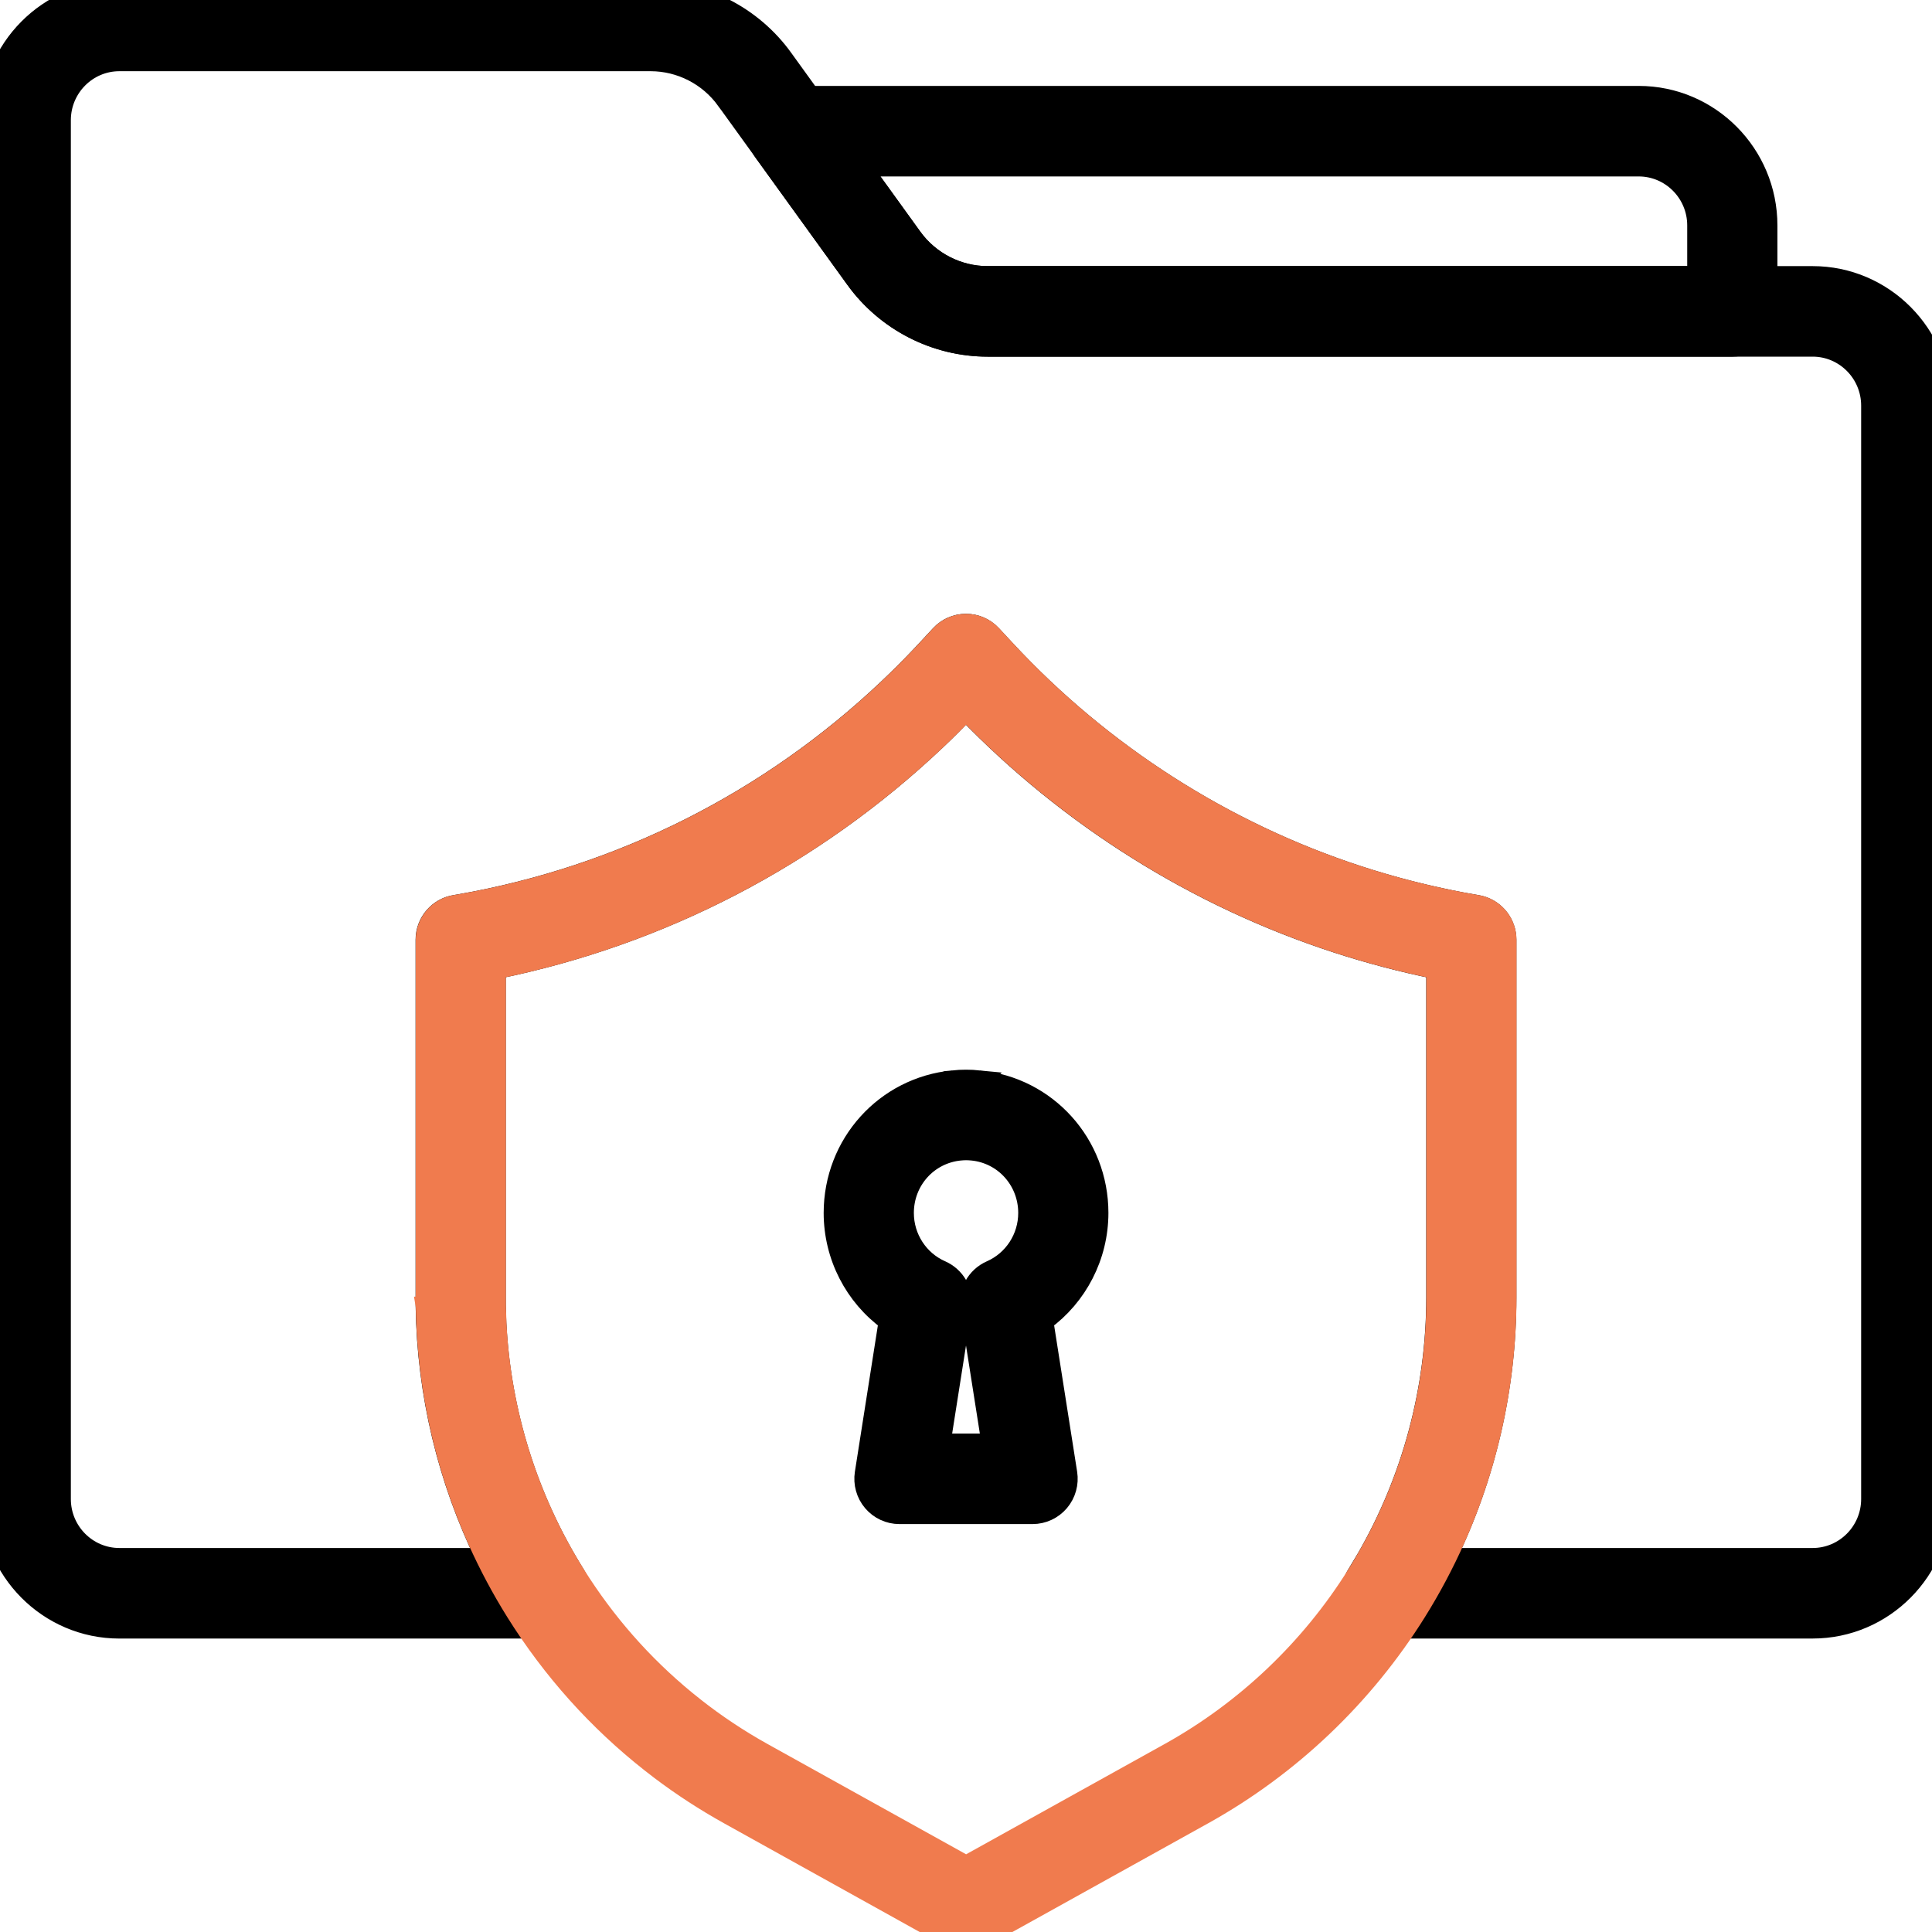
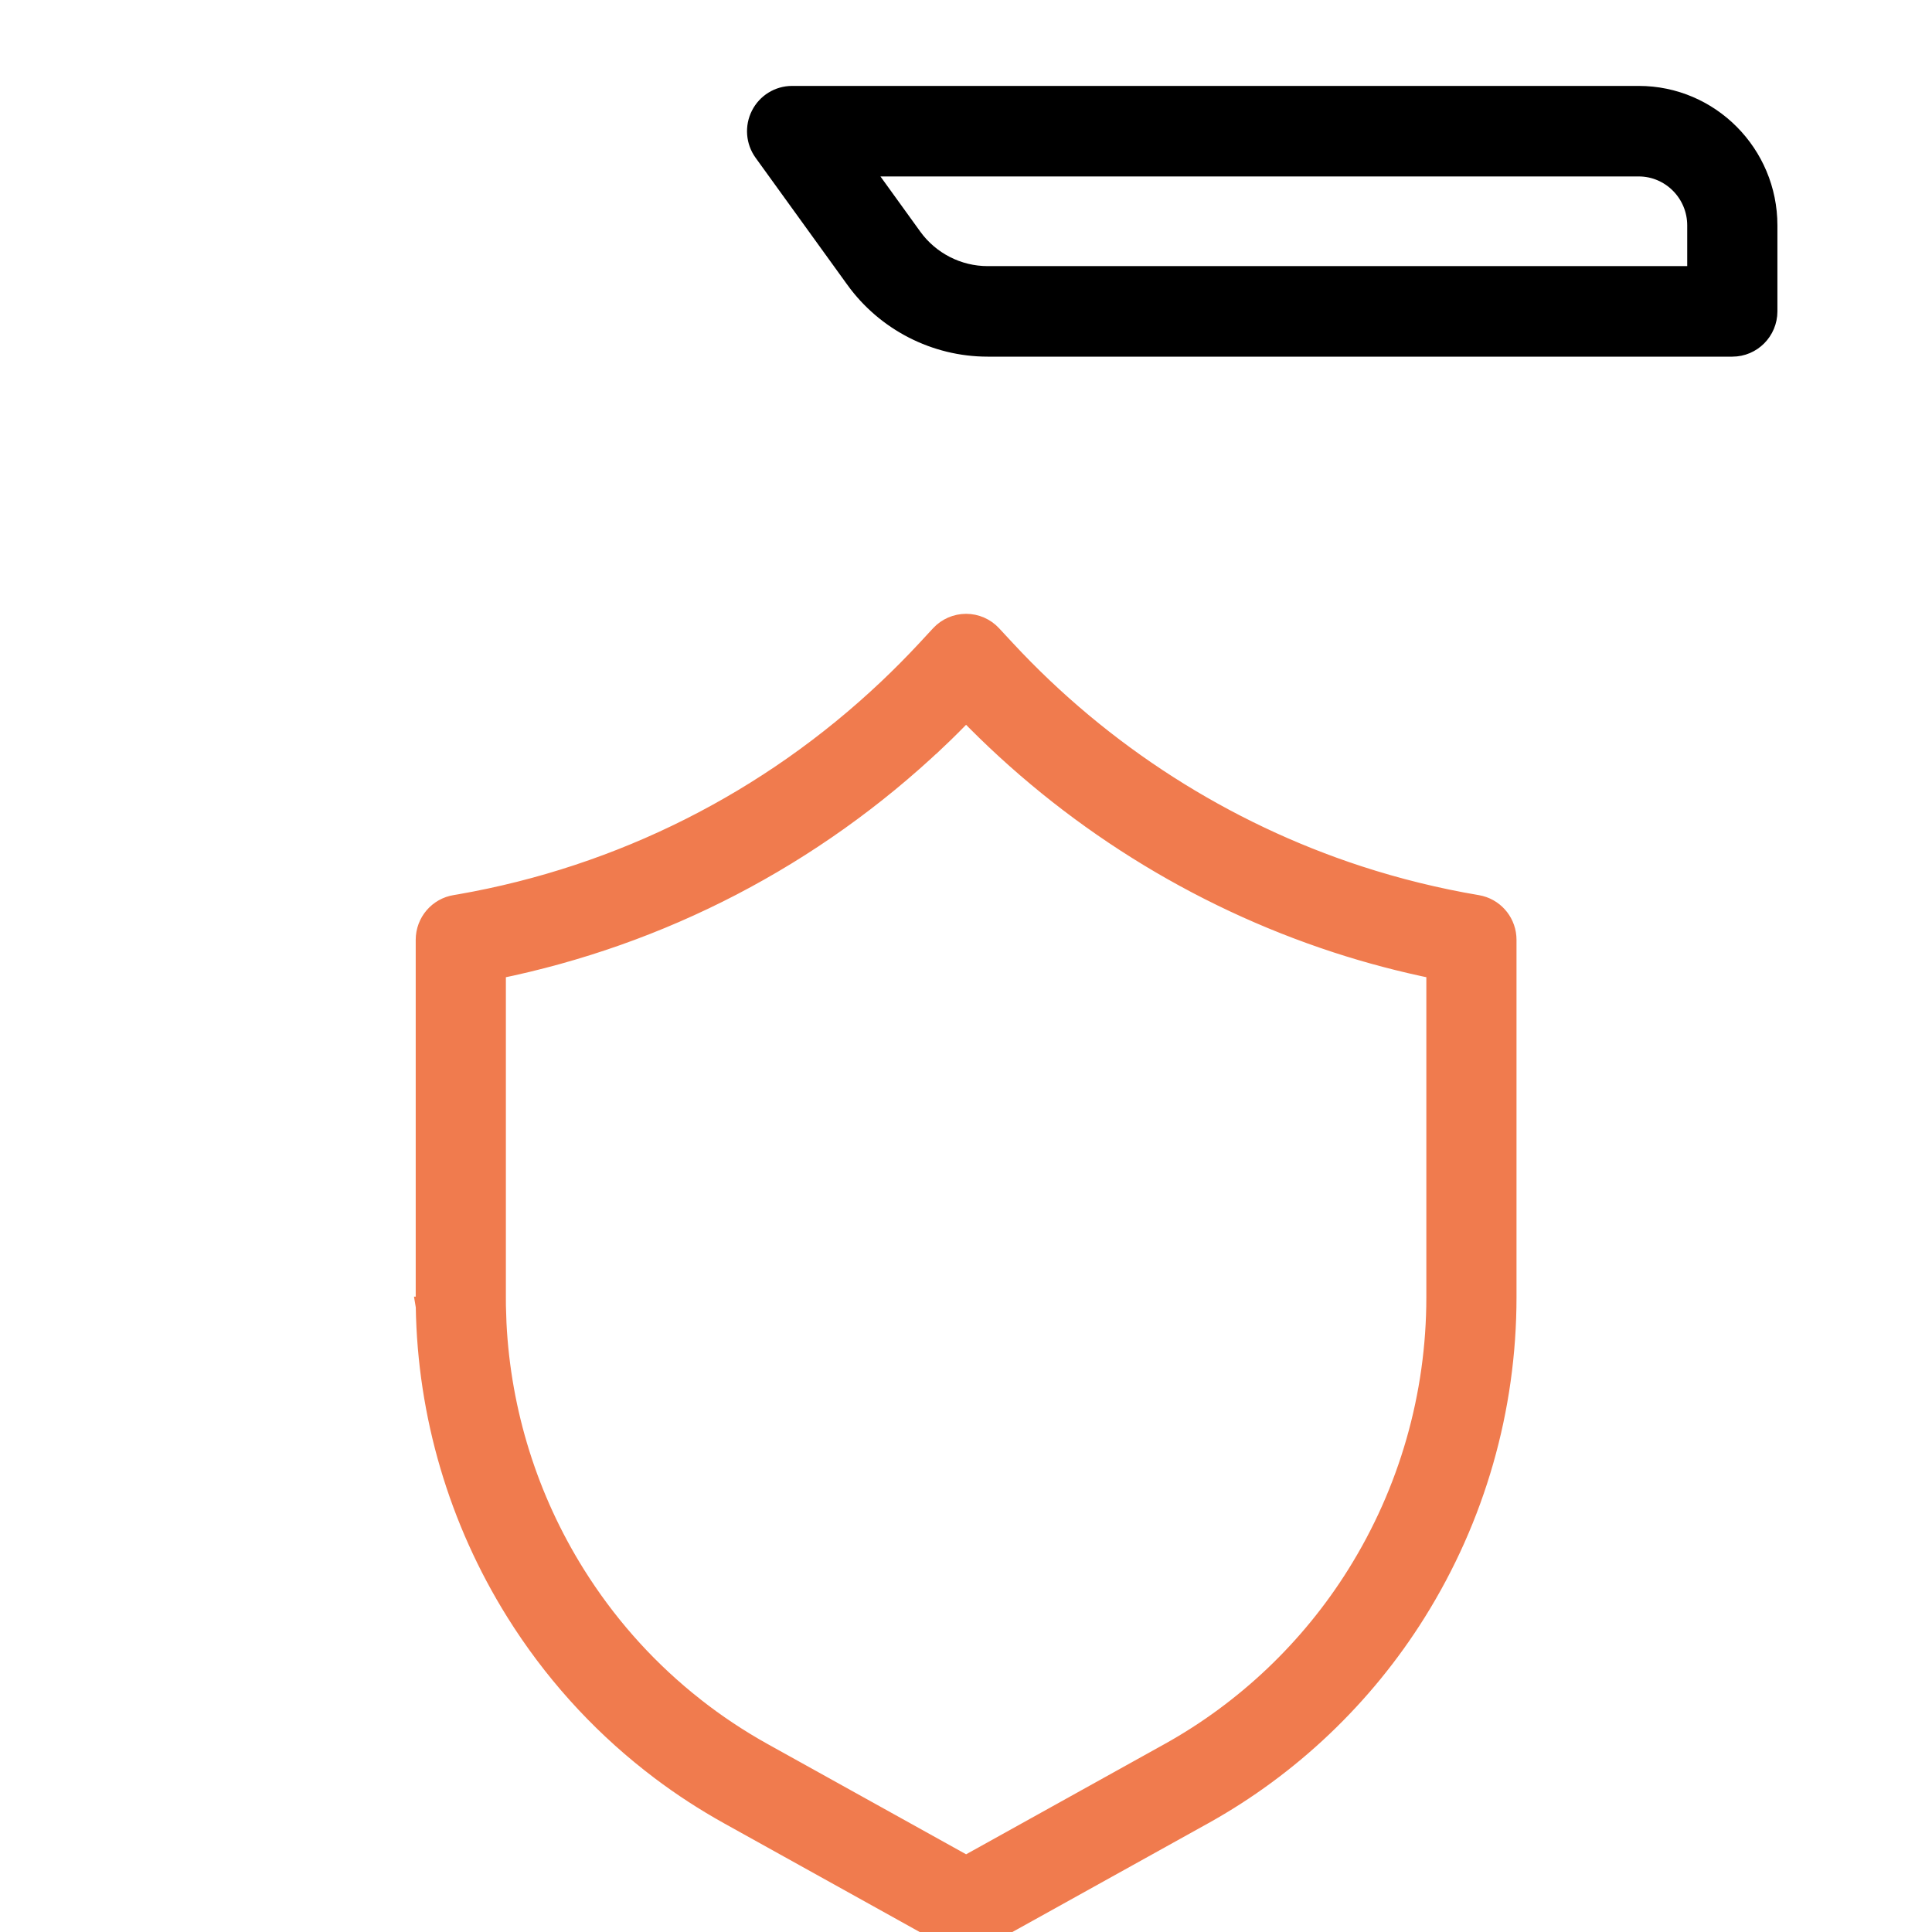
<svg xmlns="http://www.w3.org/2000/svg" width="70" height="70" viewBox="0 0 70 70" fill="none">
  <g clip-path="url(#clip0_4279_4276)">
-     <path d="M4.324 2.23C3.165 2.23 2.217 3.181 2.217 4.355V54.312C2.217 55.486 3.165 56.437 4.324 56.437H17.582C16.205 53.609 15.457 50.504 15.409 47.336V47.312C15.408 47.21 15.407 47.106 15.407 47.003V34.051C15.407 33.407 15.877 32.871 16.495 32.775L16.667 32.746C22.494 31.724 27.852 29.028 32.163 24.949L32.516 24.61C32.867 24.267 33.216 23.91 33.558 23.542L34.062 22.999C34.304 22.738 34.642 22.589 34.999 22.589C35.355 22.589 35.694 22.738 35.937 22.999L36.44 23.541H36.44C39.934 27.305 44.351 30.132 49.216 31.719C50.439 32.118 51.701 32.441 52.975 32.681L53.522 32.778L53.636 32.803C54.196 32.951 54.592 33.462 54.592 34.05V47.002C54.593 50.287 53.845 53.508 52.418 56.437H65.676C66.835 56.437 67.783 55.486 67.783 54.312V14.697C67.783 13.523 66.835 12.572 65.676 12.572H35.783C33.889 12.572 32.093 11.652 30.98 10.109V10.108L26.302 3.628H26.301C25.669 2.752 24.65 2.231 23.577 2.23H4.324ZM17.976 47.304L17.997 47.948C18.157 51.169 19.137 54.301 20.849 57.041L20.931 57.194C21.097 57.562 21.082 57.99 20.886 58.35C20.661 58.761 20.231 59.017 19.763 59.018H4.324C1.744 59.018 -0.35 56.905 -0.35 54.312V4.355C-0.349 1.763 1.744 -0.35 4.324 -0.35H23.577C25.472 -0.35 27.266 0.57 28.379 2.112L33.059 8.594V8.595C33.69 9.47 34.71 9.992 35.783 9.992H65.676C68.256 9.992 70.349 12.104 70.35 14.697V54.312C70.349 56.904 68.256 59.017 65.676 59.017H50.236C49.768 59.017 49.338 58.76 49.113 58.349C48.888 57.938 48.902 57.437 49.15 57.04L49.492 56.471C51.152 53.596 52.025 50.337 52.025 47.003V35.123C50.807 34.875 49.599 34.558 48.425 34.175C43.345 32.519 38.716 29.615 34.998 25.76C34.643 26.128 34.285 26.489 33.922 26.831C29.46 31.051 23.962 33.905 17.975 35.123V47.004C17.975 47.099 17.975 47.194 17.976 47.291V47.304Z" fill="black" stroke="black" stroke-width="0.7" />
    <path d="M59.375 3.463C61.955 3.463 64.049 5.575 64.049 8.168V11.283C64.047 11.993 63.475 12.572 62.765 12.572H35.782C33.889 12.572 32.093 11.652 30.98 10.109V10.108L27.66 5.511C27.377 5.119 27.337 4.6 27.556 4.168C27.774 3.736 28.215 3.463 28.699 3.463H59.375ZM33.058 8.595C33.689 9.47 34.709 9.992 35.782 9.992H61.481V8.168C61.481 6.994 60.533 6.043 59.374 6.043H31.216L33.058 8.595Z" fill="black" stroke="black" stroke-width="0.7" />
-     <path d="M34.533 39.13C34.834 39.099 35.164 39.099 35.473 39.13L35.472 39.131C37.944 39.37 39.81 41.444 39.81 43.947C39.809 45.521 39.05 46.972 37.815 47.87L38.681 53.377C38.739 53.749 38.634 54.128 38.391 54.415C38.147 54.703 37.789 54.87 37.413 54.87H32.587C32.21 54.87 31.854 54.704 31.61 54.416C31.367 54.129 31.262 53.75 31.32 53.378L32.185 47.869C30.951 46.971 30.194 45.52 30.193 43.947C30.193 41.444 32.057 39.371 34.533 39.131V39.13ZM34.789 41.698H34.786C33.63 41.81 32.761 42.774 32.761 43.948C32.761 44.848 33.29 45.661 34.105 46.02L34.203 46.068C34.678 46.327 34.943 46.861 34.858 47.403L34.089 52.29H35.911L35.143 47.404C35.052 46.826 35.359 46.256 35.897 46.02C36.713 45.661 37.242 44.849 37.242 43.948C37.242 42.774 36.372 41.81 35.222 41.698H35.219C35.072 41.683 34.928 41.684 34.789 41.698Z" fill="black" stroke="black" stroke-width="0.7" />
    <path d="M35.003 22.59C35.359 22.59 35.699 22.738 35.941 22.999L36.444 23.541C39.938 27.305 44.355 30.132 49.22 31.719C50.618 32.175 52.067 32.532 53.525 32.778L53.64 32.803C54.2 32.951 54.596 33.462 54.596 34.051V47.002C54.596 51.044 53.465 54.99 51.326 58.412C49.415 61.472 46.745 64.011 43.601 65.757L35.626 70.186C35.432 70.296 35.216 70.35 35.004 70.35C34.791 70.35 34.576 70.297 34.383 70.189V70.189L26.411 65.76C25.543 65.277 24.706 64.734 23.919 64.139L23.585 63.881C21.645 62.356 19.996 60.517 18.681 58.413C16.605 55.091 15.475 51.261 15.414 47.337L15.413 47.331H15.414V47.313C15.413 47.211 15.412 47.107 15.412 47.004V34.052C15.412 33.408 15.881 32.871 16.499 32.775L16.671 32.746C22.498 31.724 27.856 29.028 32.167 24.949C32.637 24.505 33.106 24.032 33.562 23.542L34.065 22.999C34.307 22.738 34.647 22.59 35.003 22.59ZM17.98 47.303L18.001 47.947C18.161 51.168 19.141 54.3 20.854 57.04C21.938 58.774 23.28 60.304 24.85 61.594L25.167 61.848V61.849C25.943 62.461 26.778 63.015 27.648 63.499H27.648L27.716 63.536L27.717 63.537L35.004 67.585L42.36 63.499C45.124 61.964 47.474 59.73 49.153 57.04C51.035 54.03 52.029 50.559 52.029 47.002V35.122C50.81 34.874 49.602 34.557 48.428 34.174C43.349 32.518 38.72 29.613 35.002 25.759C34.647 26.128 34.288 26.489 33.925 26.831L33.924 26.83C29.463 31.05 23.966 33.906 17.979 35.123V47.003C17.979 47.098 17.98 47.193 17.98 47.29V47.303Z" fill="#F07B4E" stroke="#F07B4E" stroke-width="0.7" />
  </g>
  <defs>
    <clipPath id="clip0_4279_4276">
      <rect width="70" height="70" fill="white" />
    </clipPath>
  </defs>
</svg>